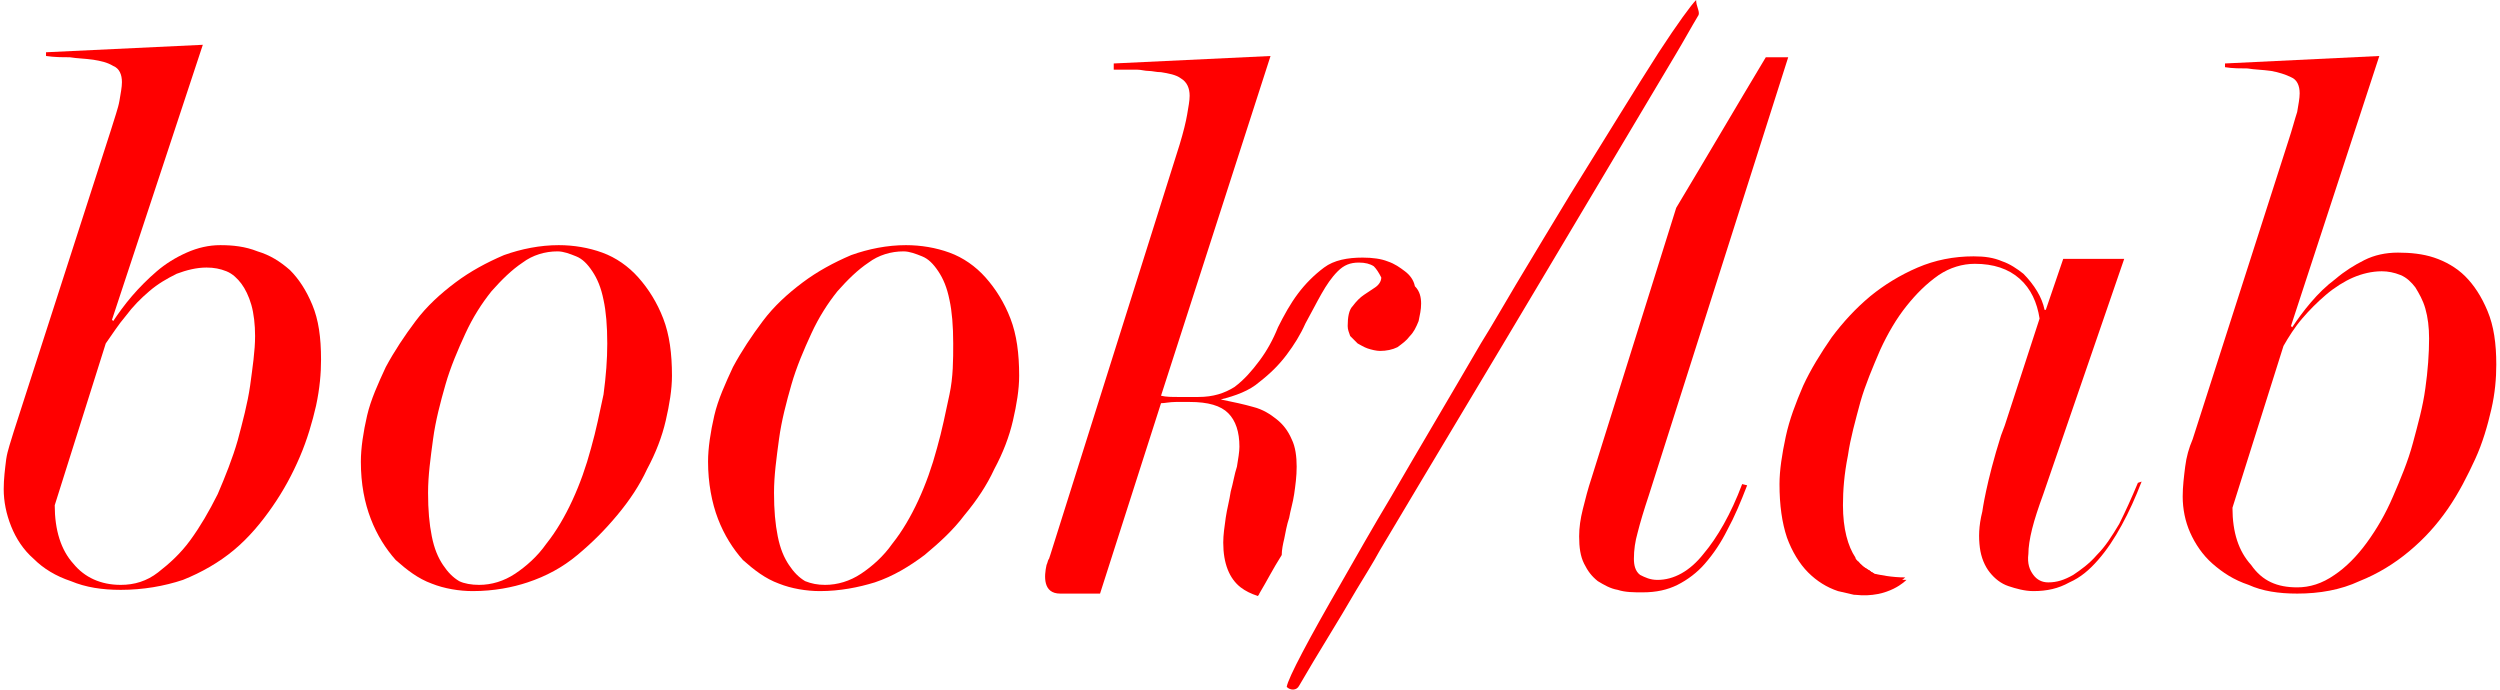
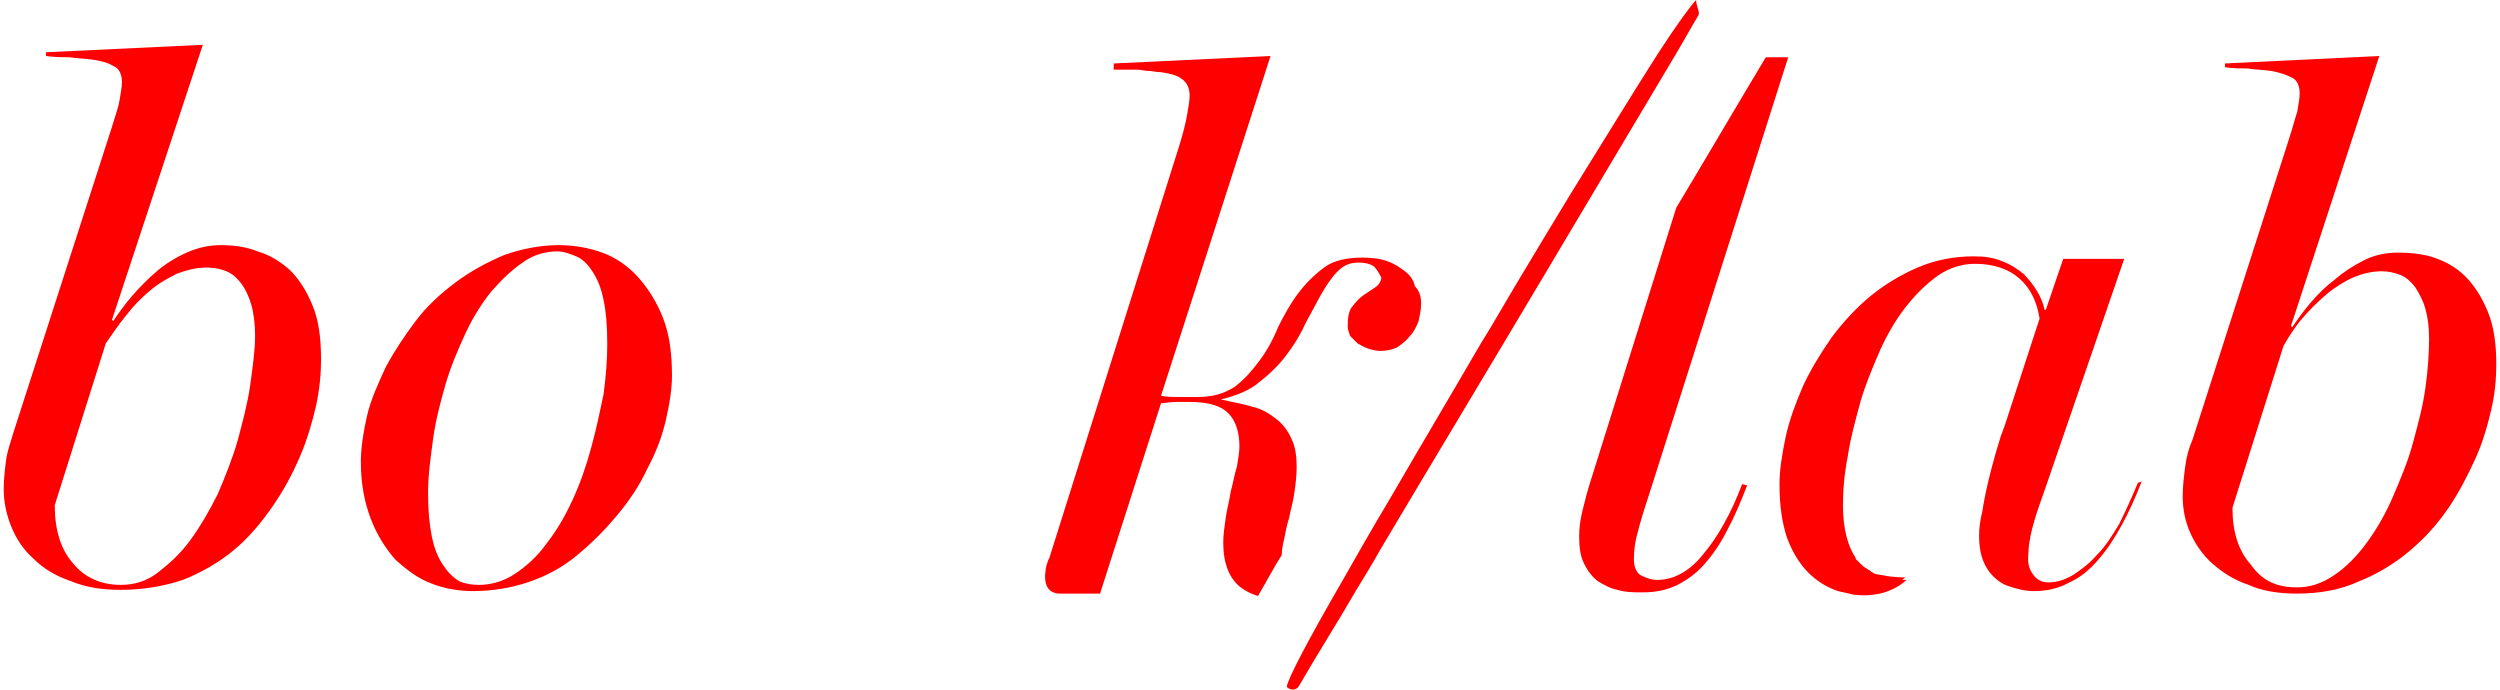
<svg xmlns="http://www.w3.org/2000/svg" id="uuid-309c806a-504c-4146-a748-1e2dc5d56185" data-name="Warstwa_1" width="7.07cm" height="1.95cm" viewBox="0 0 200.3 55.41">
  <g id="uuid-36ec708a-ee6c-4c52-aef5-b16741bc9850" data-name="Layer_2">
    <g>
      <path d="M136.2,1.2c-.6,1-1.2,2.1-1.8,3.1-3.5,5.9-7.1,11.9-10.6,17.8-4.4,7.4-8.8,14.7-13.2,22.1-.6,1.1-1.3,2.2-1.9,3.2-1.5,2.6-3.1,5.1-4.6,7.7-.2.4-.7.4-1,.1.1-.7,1.8-3.9,4.4-8.4,1.2-2.1,2.5-4.4,4-6.9,2.2-3.8,4.7-8,7.2-12.3,1-1.6,1.9-3.2,2.8-4.7,1.5-2.5,3-5,4.4-7.3,2.8-4.5,5.3-8.6,7.1-11.4,1.5-2.3,2.6-3.8,3-4.2,0,.5.3.9.2,1.2Z" style="fill: red;" />
      <path d="M136.6,44.5c-1.1,1.4-2.4,2.1-3.7,2.1-.6,0-1-.2-1.4-.4-.4-.3-.5-.8-.5-1.3,0-.7.1-1.4.3-2.1.2-.8.5-1.8.9-3l11.2-35.2h-1.8c-2.4,4-4.8,8.1-7.2,12.1l-6.8,21.7c-.3.9-.5,1.7-.7,2.5s-.3,1.5-.3,2.2c0,.9.1,1.6.4,2.2.3.6.6,1,1.1,1.4.5.3,1,.6,1.6.7.6.2,1.3.2,2,.2,1.1,0,2-.2,2.8-.6.8-.4,1.6-1,2.2-1.7.7-.8,1.3-1.7,1.8-2.7.6-1.1,1.1-2.3,1.6-3.6l-.4-.1c-.9,2.4-2,4.3-3.1,5.6Z" style="fill: red;" />
      <path d="M149.2,45.4l-.3-.3c.1.1.2.2.3.3ZM171.5,38.8c-.5,1.2-1,2.3-1.5,3.3-.6,1-1.1,1.8-1.8,2.5-.6.7-1.3,1.2-1.9,1.6-.7.4-1.3.6-2,.6-.5,0-.9-.2-1.2-.6-.3-.4-.5-.9-.4-1.7,0-.5.1-1.2.3-2s.5-1.7.9-2.8l6.5-18.9h-4.9l-1.4,4.1h-.1c-.1-.5-.3-1-.6-1.5s-.7-1-1.1-1.4c-.5-.4-1.1-.8-1.7-1-.7-.3-1.4-.4-2.3-.4-1.6,0-3.1.3-4.5.9s-2.7,1.4-3.8,2.3c-1.2,1-2.2,2.1-3.1,3.3-.9,1.3-1.7,2.6-2.3,3.9-.6,1.4-1.1,2.7-1.4,4.1-.3,1.4-.5,2.7-.5,3.8,0,1.7.2,3.1.6,4.3.4,1.1,1,2.1,1.7,2.8s1.5,1.2,2.4,1.5c.4.1.9.2,1.3.3h.1c2.7.3,4.1-1.2,4.1-1.2-1.2,0-2-.2-2.6-.5-.1-.1-.2-.1-.3-.2-.1-.1-.2-.1-.3-.2l-.3-.2h0l-.3-.3-.1-.1c-.1-.1-.2-.2-.2-.3-.6-.9-1-2.3-1-4.2,0-1.2.1-2.5.4-4,.2-1.4.6-2.8,1-4.3.4-1.4,1-2.8,1.6-4.2.6-1.3,1.3-2.5,2.1-3.5s1.6-1.8,2.6-2.5c.9-.6,1.9-.9,2.9-.9,1.5,0,2.7.4,3.6,1.2.9.8,1.4,1.9,1.6,3.2l-2.8,8.6c-.1.3-.2.5-.3.8-1.2,3.8-1.5,6.1-1.5,6.1-.3,1.2-.3,2.1-.2,2.9.1.8.4,1.5.8,2,.4.5.9.9,1.5,1.1.6.2,1.3.4,2,.4,1.1,0,2-.2,2.9-.7.9-.4,1.6-1,2.3-1.8s1.3-1.7,1.9-2.8c.6-1.1,1.1-2.2,1.6-3.5l-.3.1Z" style="fill: red;" />
      <path d="M184.3,47.7c-1.5,0-2.8-.2-3.9-.7-1.2-.4-2.1-1-2.9-1.7-.8-.7-1.4-1.6-1.8-2.5-.4-.9-.6-1.9-.6-2.9,0-.8.1-1.6.2-2.4s.3-1.5.6-2.2l7.7-24c.3-.9.5-1.7.7-2.3.1-.6.2-1.1.2-1.5,0-.6-.2-1.1-.7-1.3-.4-.2-1-.4-1.6-.5-.7-.1-1.3-.1-1.9-.2-.5,0-1.2,0-1.8-.1v-.3l12.4-.6-7.1,21.7.1.1c.4-.6.9-1.3,1.5-2s1.2-1.3,2-1.9c.7-.6,1.5-1.1,2.3-1.5s1.7-.6,2.7-.6,2,.1,2.9.4,1.8.8,2.5,1.5,1.3,1.6,1.8,2.8c.5,1.2.7,2.6.7,4.3,0,1.1-.1,2.3-.4,3.6-.3,1.3-.7,2.7-1.3,4s-1.3,2.7-2.2,4-1.9,2.4-3.1,3.4c-1.2,1-2.5,1.8-4,2.4-1.5.7-3.2,1-5,1ZM184.3,47.2c1,0,2-.3,3-1,.9-.6,1.8-1.5,2.6-2.6s1.5-2.3,2.1-3.7,1.2-2.8,1.6-4.3c.4-1.5.8-2.9,1-4.4.2-1.4.3-2.8.3-4,0-.9-.1-1.7-.3-2.4-.2-.7-.5-1.2-.8-1.7-.3-.4-.7-.8-1.2-1s-1-.3-1.5-.3c-.8,0-1.6.2-2.3.5s-1.5.8-2.2,1.4-1.3,1.2-1.9,1.9c-.6.7-1.1,1.5-1.5,2.2l-4.1,13c0,2,.5,3.5,1.5,4.6.9,1.3,2.1,1.8,3.7,1.8Z" style="fill: red;" />
      <path d="M152.8,46.4s-1.5,1.5-4.1,1.2h-.1l.4-2.5.1.1c0,.1.1.1.3.3h0c.1.1.2.2.3.2.1.1.2.1.3.2.1.1.2.1.3.2.5.1,1.4.3,2.5.3Z" style="fill: red;" />
      <path d="M9.4,47.4c-1.5,0-2.8-.2-4-.7-1.2-.4-2.2-1-3-1.8-.8-.7-1.4-1.6-1.8-2.6s-.6-2-.6-3c0-.8.1-1.6.2-2.4.1-.7.4-1.5.6-2.2l7.8-24.2c.3-1,.6-1.8.7-2.4.1-.6.2-1.1.2-1.5,0-.6-.2-1.1-.7-1.3-.5-.3-1-.4-1.6-.5-.7-.1-1.3-.1-1.9-.2-.6,0-1.2,0-1.9-.1v-.3l12.6-.6-7.3,22.1.1.1c.4-.6.9-1.3,1.5-2s1.3-1.4,2-2,1.5-1.1,2.4-1.5,1.8-.6,2.7-.6c1,0,2,.1,3,.5,1,.3,1.8.8,2.6,1.5.7.7,1.3,1.6,1.8,2.8.5,1.2.7,2.6.7,4.4,0,1.1-.1,2.3-.4,3.7-.3,1.3-.7,2.7-1.3,4.1-.6,1.4-1.3,2.7-2.2,4-.9,1.3-1.9,2.5-3.1,3.5s-2.6,1.8-4.1,2.4c-1.5.5-3.2.8-5,.8ZM9.4,47c1.1,0,2.1-.3,3-1s1.8-1.5,2.6-2.6c.8-1.1,1.5-2.3,2.2-3.7.6-1.4,1.2-2.9,1.6-4.3.4-1.5.8-3,1-4.4.2-1.5.4-2.8.4-4,0-.9-.1-1.8-.3-2.5-.2-.7-.5-1.3-.8-1.7-.3-.4-.7-.8-1.2-1s-1-.3-1.6-.3c-.8,0-1.6.2-2.4.5-.8.4-1.5.8-2.2,1.4-.7.6-1.3,1.2-1.9,2-.6.7-1.1,1.5-1.6,2.2l-4.1,13c0,2,.5,3.6,1.5,4.7.9,1.1,2.2,1.7,3.8,1.7Z" style="fill: red;" />
      <path d="M37.7,47.5c-1.1,0-2.3-.2-3.3-.6-1.1-.4-2-1.1-2.9-1.9-.8-.9-1.5-2-2-3.3s-.8-2.8-.8-4.6c0-1.1.2-2.4.5-3.7s.9-2.6,1.5-3.9c.7-1.3,1.5-2.5,2.4-3.7s2-2.2,3.2-3.1,2.5-1.6,3.9-2.2c1.4-.5,2.9-.8,4.4-.8,1.2,0,2.4.2,3.5.6s2.1,1.1,2.9,2c.8.9,1.5,2,2,3.3s.7,2.8.7,4.6c0,1.1-.2,2.3-.5,3.6s-.8,2.6-1.5,3.9c-.6,1.3-1.4,2.5-2.4,3.7s-2,2.2-3.2,3.2-2.5,1.7-4,2.2c-1.2.4-2.7.7-4.4.7ZM38.2,47c1,0,2-.3,2.9-.9s1.8-1.4,2.5-2.4c.8-1,1.5-2.2,2.1-3.5s1.1-2.7,1.5-4.2c.4-1.4.7-2.9,1-4.3.2-1.5.3-2.8.3-4.1,0-1.4-.1-2.6-.3-3.5-.2-1-.5-1.7-.9-2.3s-.8-1-1.3-1.2-1-.4-1.5-.4c-1,0-2,.3-2.8.9-.9.6-1.7,1.4-2.5,2.3-.8,1-1.5,2.1-2.1,3.4s-1.2,2.7-1.6,4.1c-.4,1.4-.8,2.9-1,4.4s-.4,2.9-.4,4.3.1,2.5.3,3.5.5,1.7.9,2.3.8,1,1.3,1.3c.4.2,1,.3,1.6.3Z" style="fill: red;" />
-       <path d="M65.6,47.5c-1.1,0-2.3-.2-3.3-.6-1.1-.4-2-1.1-2.9-1.9-.8-.9-1.5-2-2-3.3-.5-1.3-.8-2.9-.8-4.6,0-1.1.2-2.4.5-3.7s.9-2.6,1.5-3.9c.7-1.3,1.5-2.5,2.4-3.7s2-2.2,3.2-3.1,2.5-1.6,3.9-2.2c1.4-.5,2.9-.8,4.4-.8,1.2,0,2.4.2,3.5.6s2.1,1.1,2.9,2,1.5,2,2,3.3.7,2.8.7,4.6c0,1.1-.2,2.3-.5,3.6s-.8,2.6-1.5,3.9c-.6,1.3-1.4,2.5-2.4,3.7-.9,1.2-2,2.2-3.2,3.2-1.2.9-2.5,1.7-4,2.2-1.3.4-2.8.7-4.4.7ZM66,47c1,0,2-.3,2.9-.9.9-.6,1.8-1.4,2.5-2.4.8-1,1.5-2.2,2.1-3.5s1.1-2.7,1.5-4.2c.4-1.4.7-2.9,1-4.3s.3-2.8.3-4.1c0-1.4-.1-2.6-.3-3.5-.2-1-.5-1.7-.9-2.3-.4-.6-.8-1-1.3-1.2s-1-.4-1.5-.4c-1,0-2,.3-2.8.9-.9.6-1.7,1.4-2.5,2.3-.8,1-1.5,2.1-2.1,3.4s-1.2,2.7-1.6,4.1-.8,2.9-1,4.4-.4,2.9-.4,4.3.1,2.5.3,3.5c.2,1,.5,1.7.9,2.3s.8,1,1.3,1.3c.5.2,1,.3,1.6.3Z" style="fill: red;" />
      <path d="M113.9,24.4c0,.5-.1.9-.2,1.4-.2.5-.4.9-.7,1.2-.3.4-.6.6-1,.9-.4.2-.9.3-1.4.3-.3,0-.7-.1-1-.2s-.6-.3-.8-.4c-.2-.2-.4-.4-.6-.6-.1-.3-.2-.5-.2-.8,0-.7.1-1.3.4-1.6.3-.4.6-.7.9-.9.3-.2.6-.4.9-.6s.5-.5.5-.8c-.2-.4-.4-.7-.6-.9-.3-.2-.7-.3-1.2-.3-.7,0-1.2.2-1.7.7s-.9,1.1-1.3,1.8c-.4.7-.8,1.5-1.3,2.4-.4.9-.9,1.7-1.5,2.5s-1.3,1.5-2.2,2.2c-.8.7-1.9,1.1-3.1,1.4,1,.2,1.9.4,2.6.6.8.2,1.4.6,1.9,1s.9.9,1.2,1.6c.3.6.4,1.4.4,2.2s-.1,1.5-.2,2.2-.3,1.3-.4,1.9c-.2.6-.3,1.2-.4,1.7-.1.4-.2.9-.2,1.3-.7,1.1-1.2,2.1-1.8,3.1,0,.1-.1.1-.1.2-.6-.2-1-.4-1.4-.7-.9-.7-1.4-1.9-1.4-3.6,0-.6.1-1.3.2-2s.3-1.4.4-2.1c.2-.7.3-1.4.5-2,.1-.6.2-1.2.2-1.6,0-1.2-.3-2.1-.9-2.7-.6-.6-1.6-.9-3.1-.9h-1.1c-.5,0-.9.1-1.2.1l-4.9,15.3h-3.2c-1.4,0-1.3-1.4-1.1-2.3.1-.2.1-.4.2-.5l.1-.3h0l10.4-33c.3-1,.5-1.8.6-2.4.1-.6.2-1.1.2-1.5,0-.6-.2-1.1-.7-1.4-.4-.3-1-.4-1.6-.5-.4,0-.7-.1-1-.1s-.6-.1-.9-.1h-1.9v-.5l12.6-.6-8.8,27.3c.4.1.9.1,1.4.1h1.6c1.2,0,2.1-.3,2.9-.8.8-.6,1.4-1.3,2-2.1.6-.8,1.1-1.7,1.5-2.7.5-1,1-1.9,1.6-2.7.6-.8,1.3-1.5,2.1-2.1.8-.6,1.9-.8,3.1-.8.8,0,1.5.1,2,.3.6.2,1,.5,1.4.8s.7.7.8,1.2c.4.4.5.9.5,1.4Z" style="fill: red;" />
    </g>
  </g>
</svg>